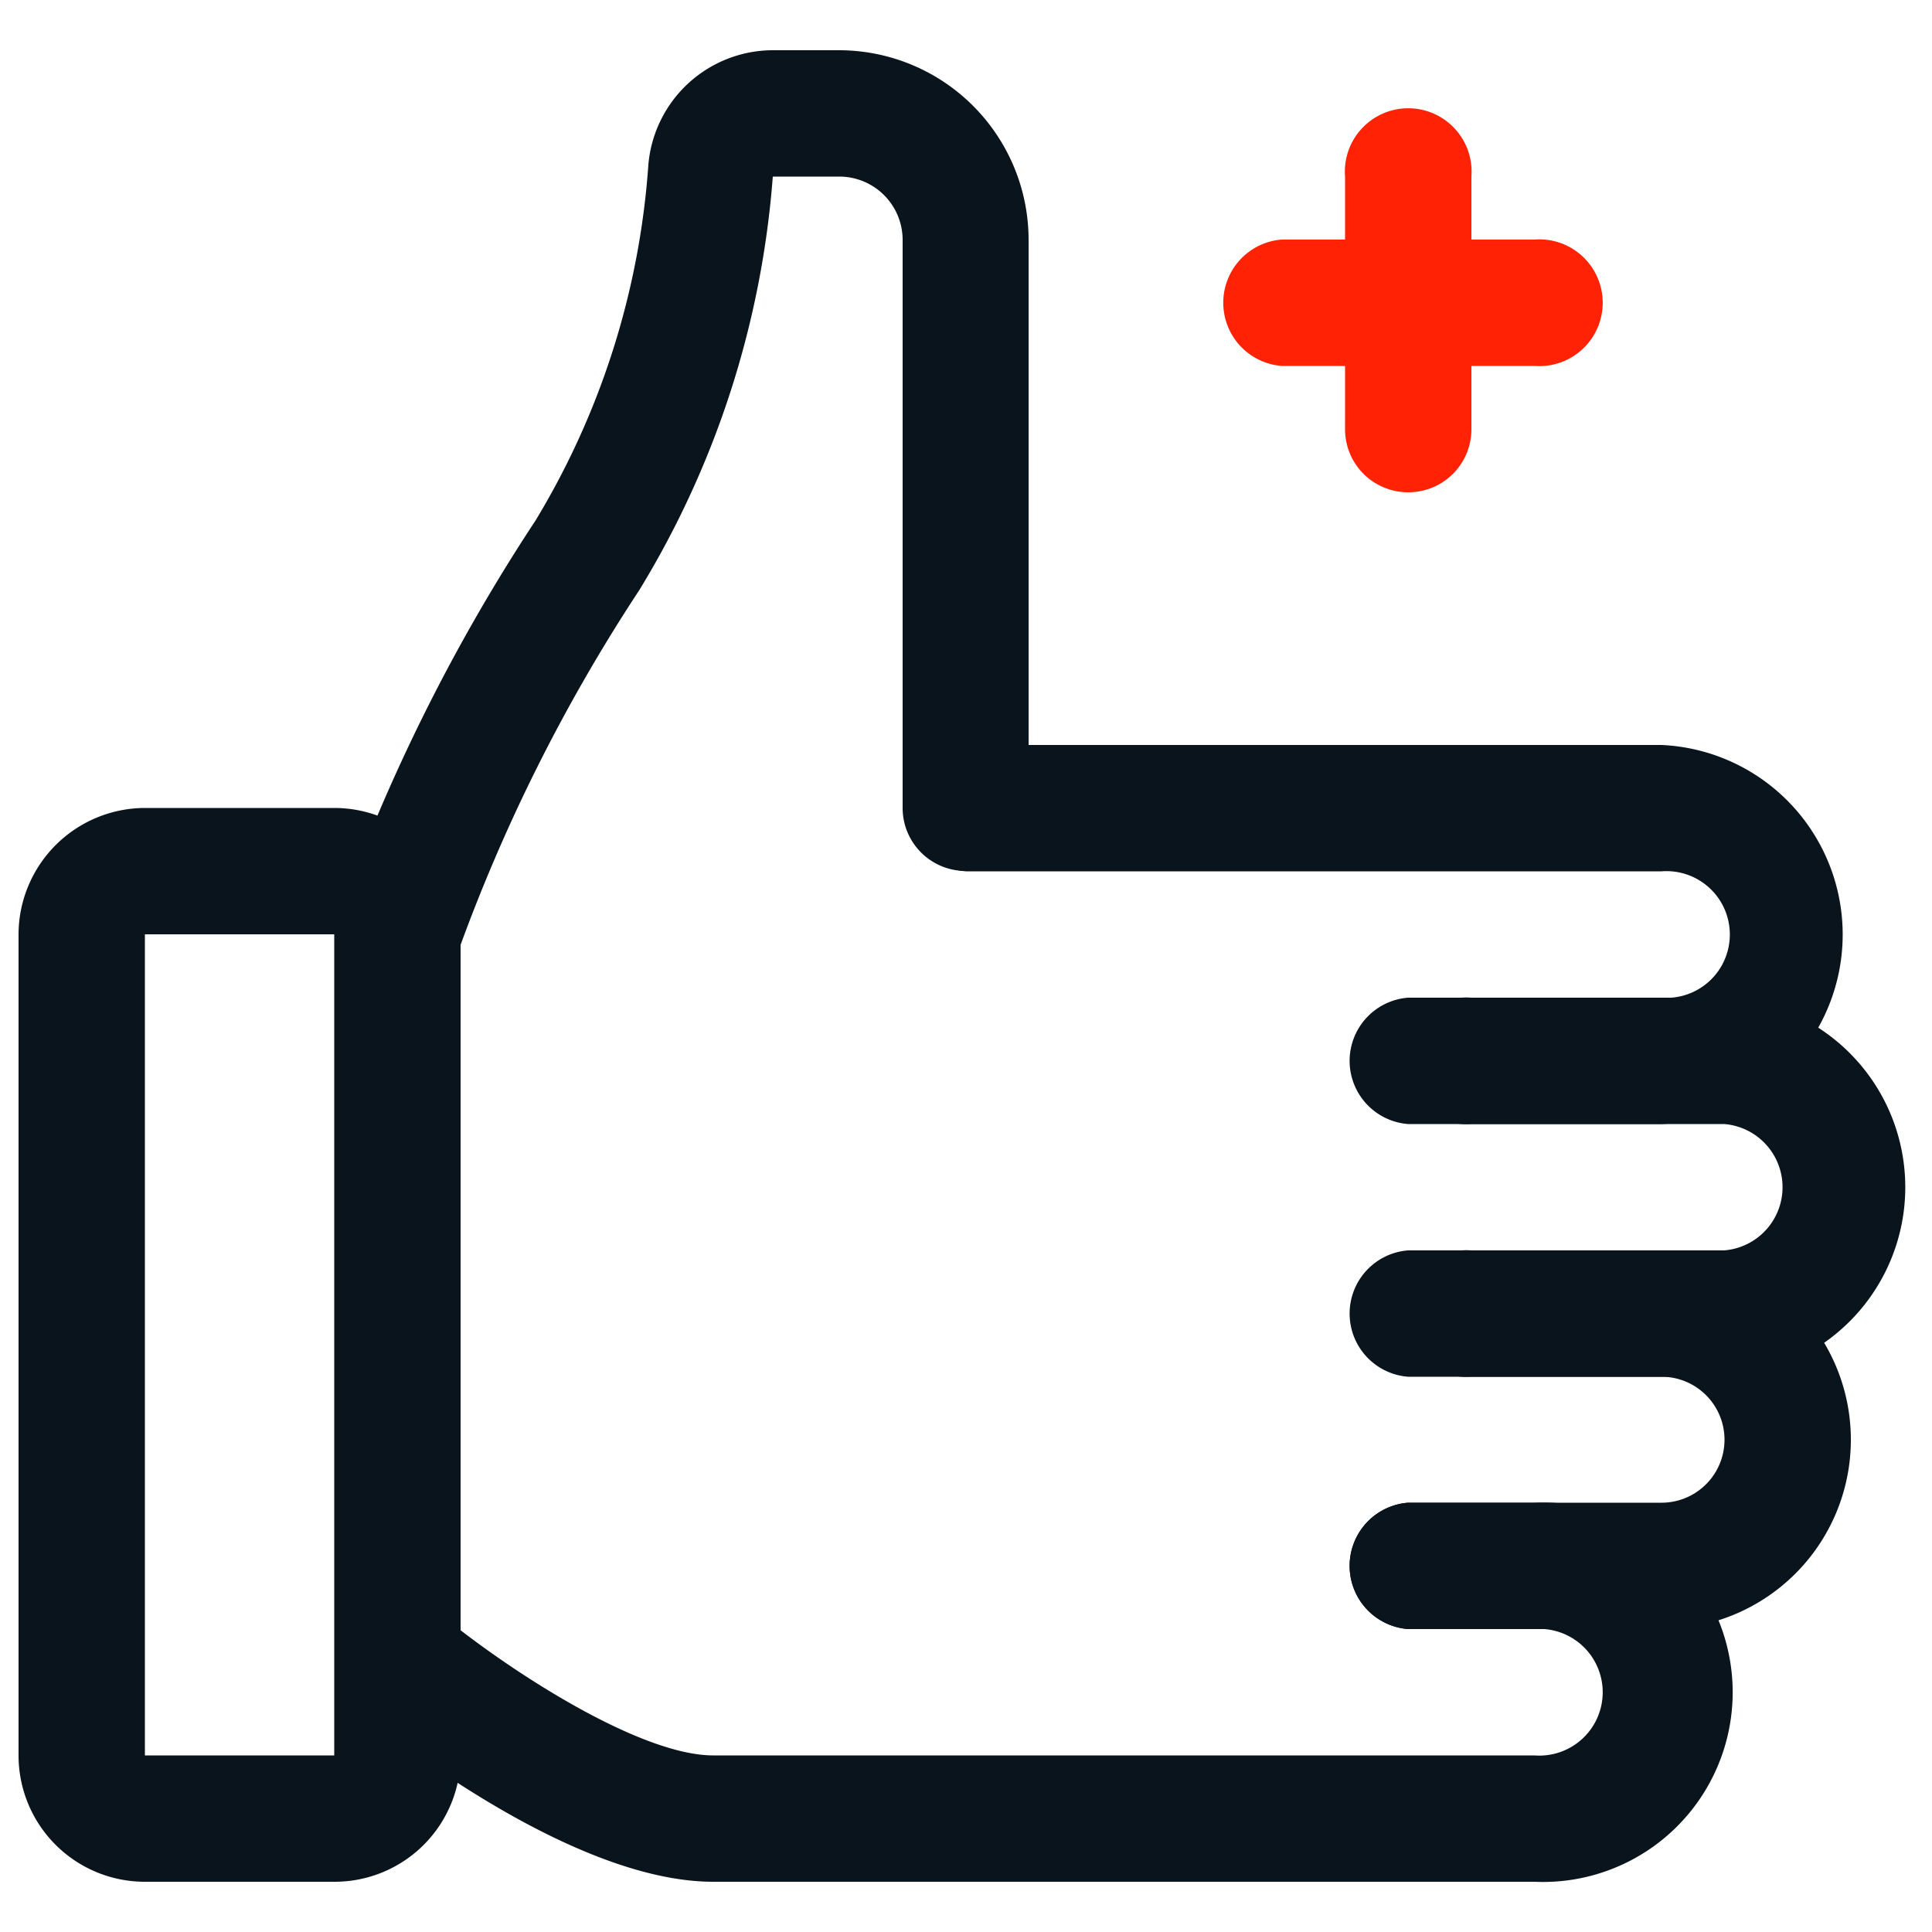
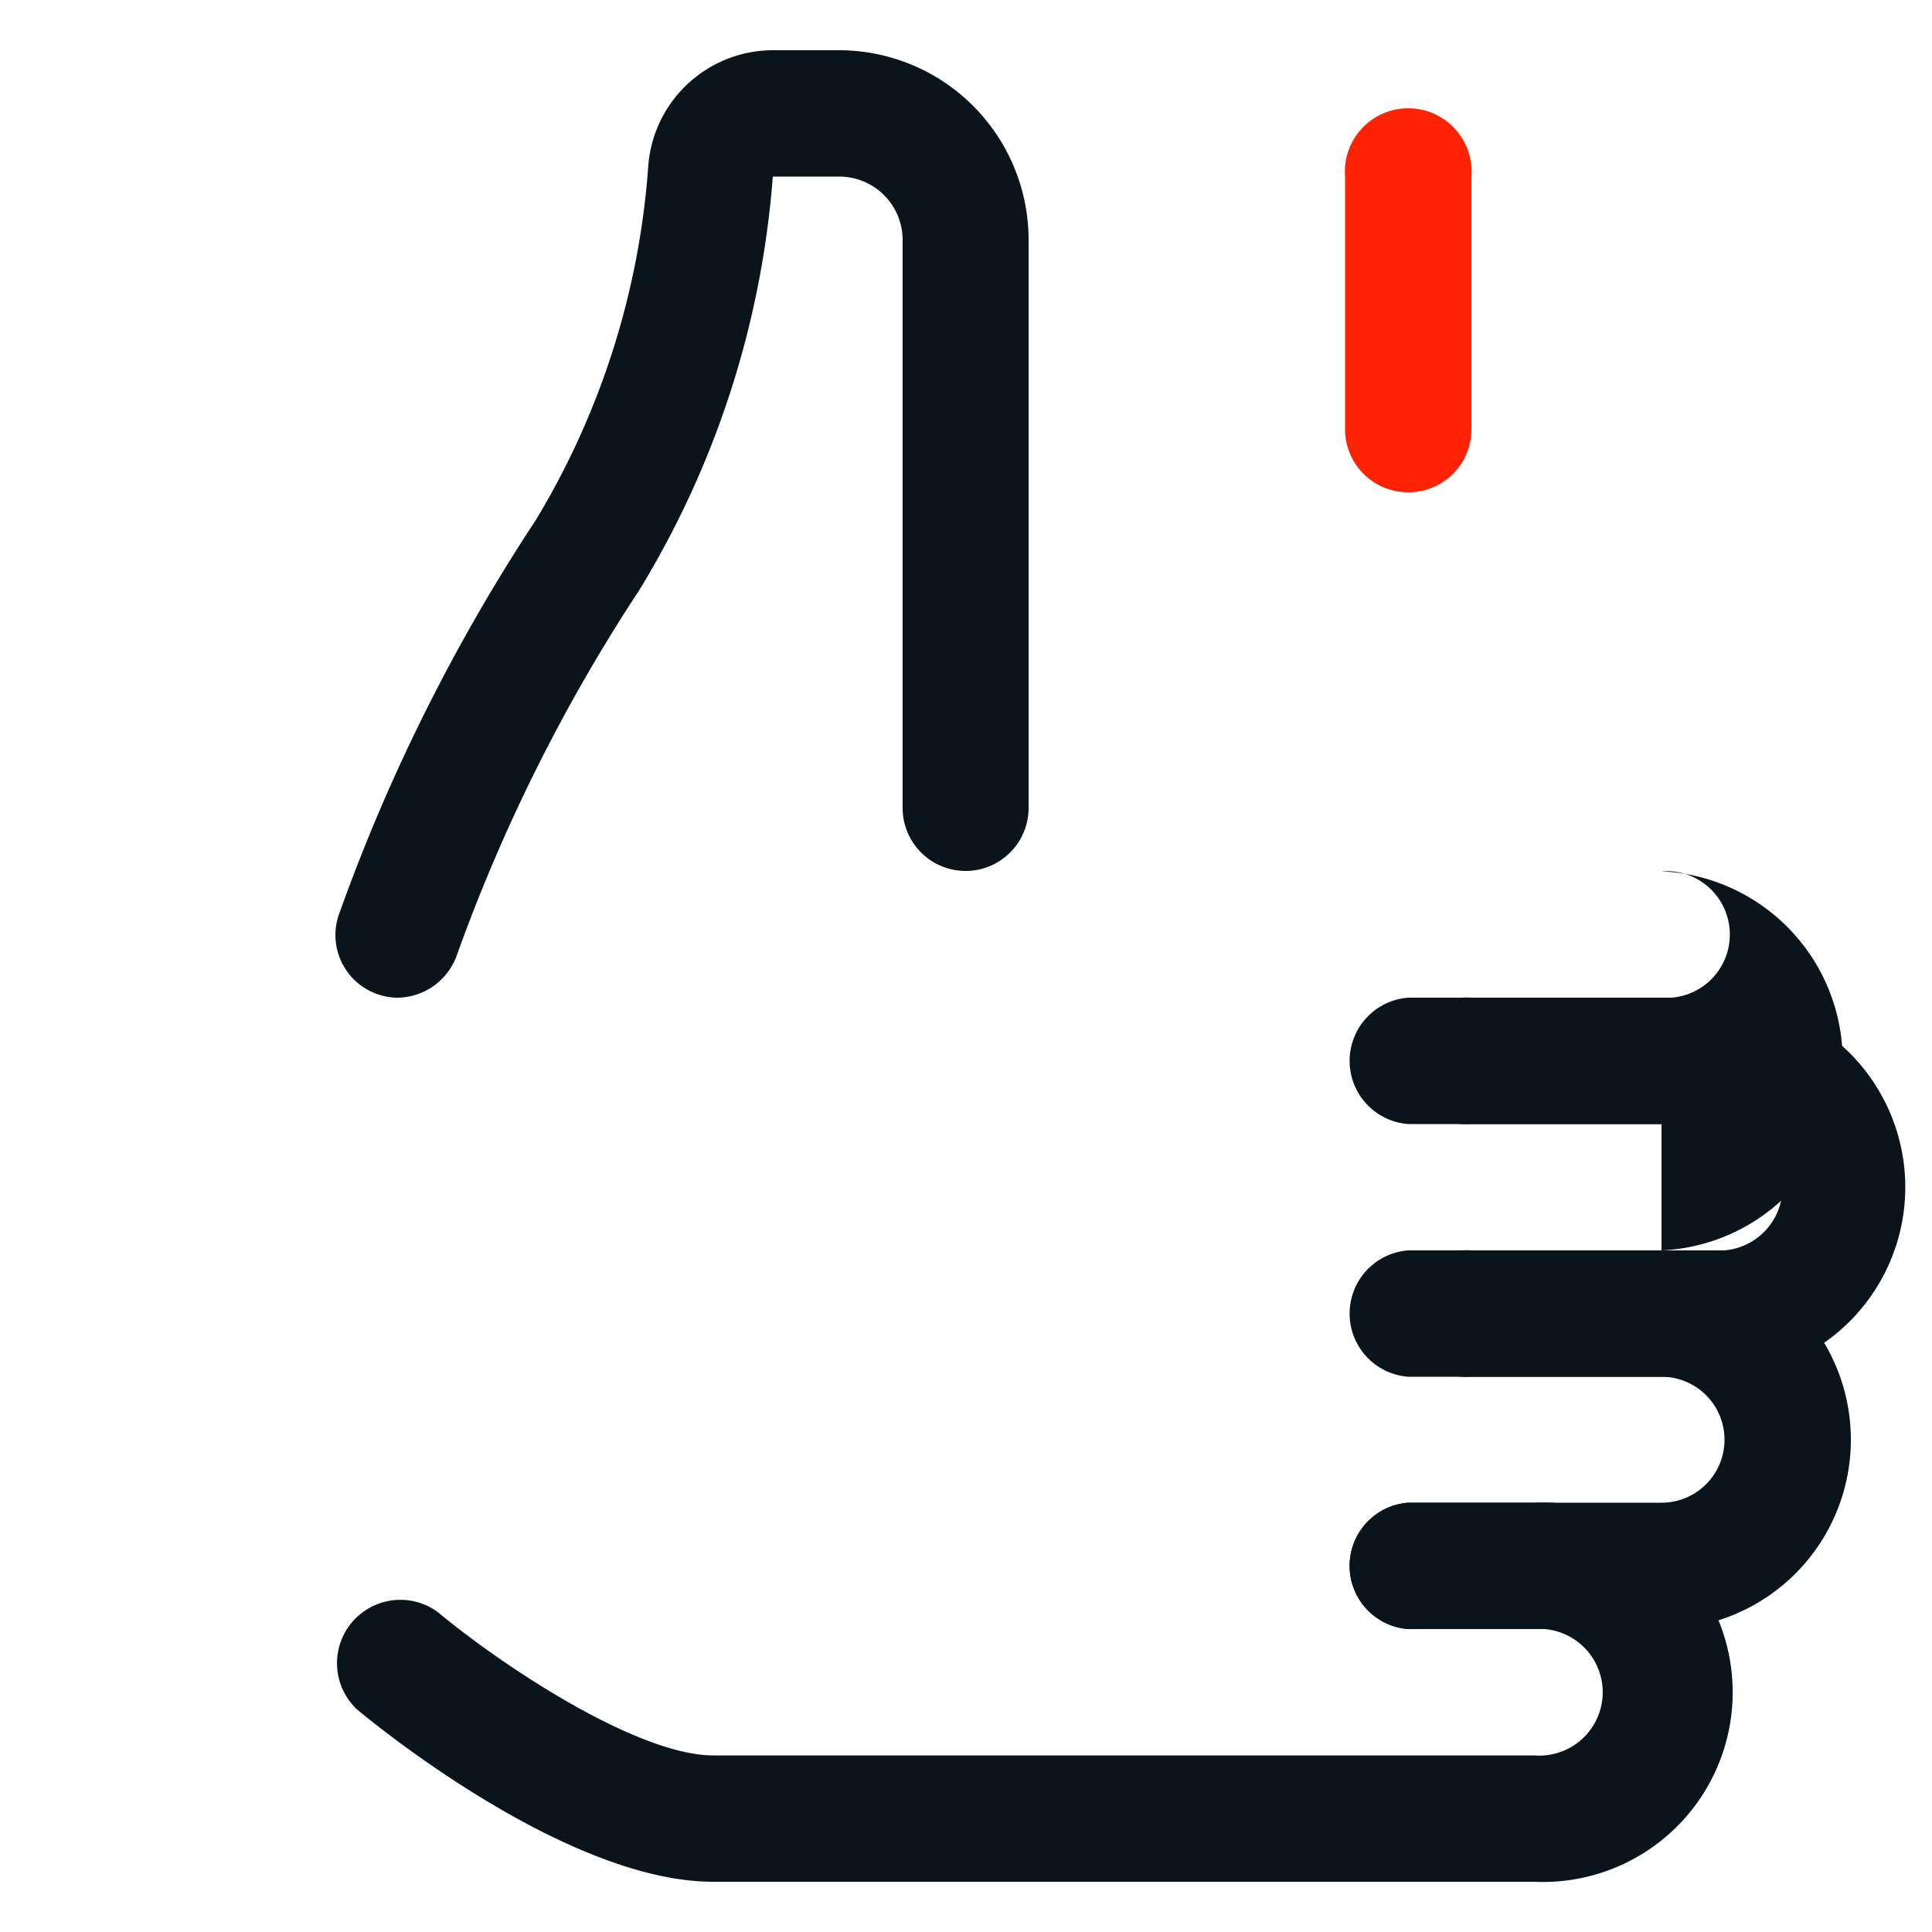
<svg xmlns="http://www.w3.org/2000/svg" id="Layer_1" data-name="Layer 1" viewBox="0 0 50 50">
  <defs>
    <style>.cls-1{fill:#09141d;}.cls-2{fill:#ff2204;}</style>
  </defs>
-   <path class="cls-1" d="M8.65,48.7H3.75A3.27,3.27,0,0,1,.48,45.43V24.18a3.28,3.28,0,0,1,3.27-3.27h4.9a3.27,3.27,0,0,1,3.27,3.27V45.43A3.26,3.26,0,0,1,8.65,48.7ZM3.75,24.18V45.43h4.9V24.18Z" />
-   <path class="cls-1" d="M43,29.09H36.44a1.64,1.64,0,0,1,0-3.27H43a1.64,1.64,0,1,0,0-3.27H25a1.64,1.64,0,0,1,0-3.27H43a4.91,4.91,0,0,1,0,9.81Z" />
+   <path class="cls-1" d="M43,29.09H36.44a1.64,1.64,0,0,1,0-3.27H43a1.64,1.64,0,1,0,0-3.27H25H43a4.91,4.91,0,0,1,0,9.81Z" />
  <path class="cls-1" d="M44.62,35.63H38.08a1.64,1.64,0,1,1,0-3.27h6.54a1.64,1.64,0,0,0,0-3.27H38.08a1.64,1.64,0,1,1,0-3.27h6.54a4.91,4.91,0,0,1,0,9.81Z" />
  <path class="cls-1" d="M43,42.16H36.44a1.64,1.64,0,0,1,0-3.27H43a1.63,1.63,0,1,0,0-3.26H36.44a1.64,1.64,0,0,1,0-3.27H43a4.9,4.9,0,1,1,0,9.8Z" />
  <path class="cls-1" d="M39.71,48.7H18.46c-3.75,0-8.67-4-9.22-4.46a1.64,1.64,0,0,1,2.09-2.52c1.73,1.44,5.19,3.71,7.13,3.71H39.71a1.64,1.64,0,1,0,0-3.27H36.44a1.64,1.64,0,0,1,0-3.27h3.27a4.91,4.91,0,1,1,0,9.81Z" />
  <path class="cls-1" d="M10.29,25.82a1.58,1.58,0,0,1-.52-.09,1.62,1.62,0,0,1-1-2.06,47.54,47.54,0,0,1,5.09-10.2,20.53,20.53,0,0,0,2.92-9.21A3.24,3.24,0,0,1,20,1.3h1.72a4.91,4.91,0,0,1,4.9,4.9V20.91a1.63,1.63,0,1,1-3.26,0V6.2a1.64,1.64,0,0,0-1.64-1.63H20a24,24,0,0,1-3.46,10.71,44.49,44.49,0,0,0-4.71,9.42A1.65,1.65,0,0,1,10.29,25.82Z" />
  <path class="cls-2" d="M36.44,12.74a1.63,1.63,0,0,1-1.63-1.63V4.57a1.64,1.64,0,1,1,3.27,0v6.54A1.63,1.63,0,0,1,36.44,12.74Z" />
-   <path class="cls-2" d="M39.71,9.47H33.17a1.64,1.64,0,0,1,0-3.27h6.54a1.64,1.64,0,1,1,0,3.27Z" />
</svg>